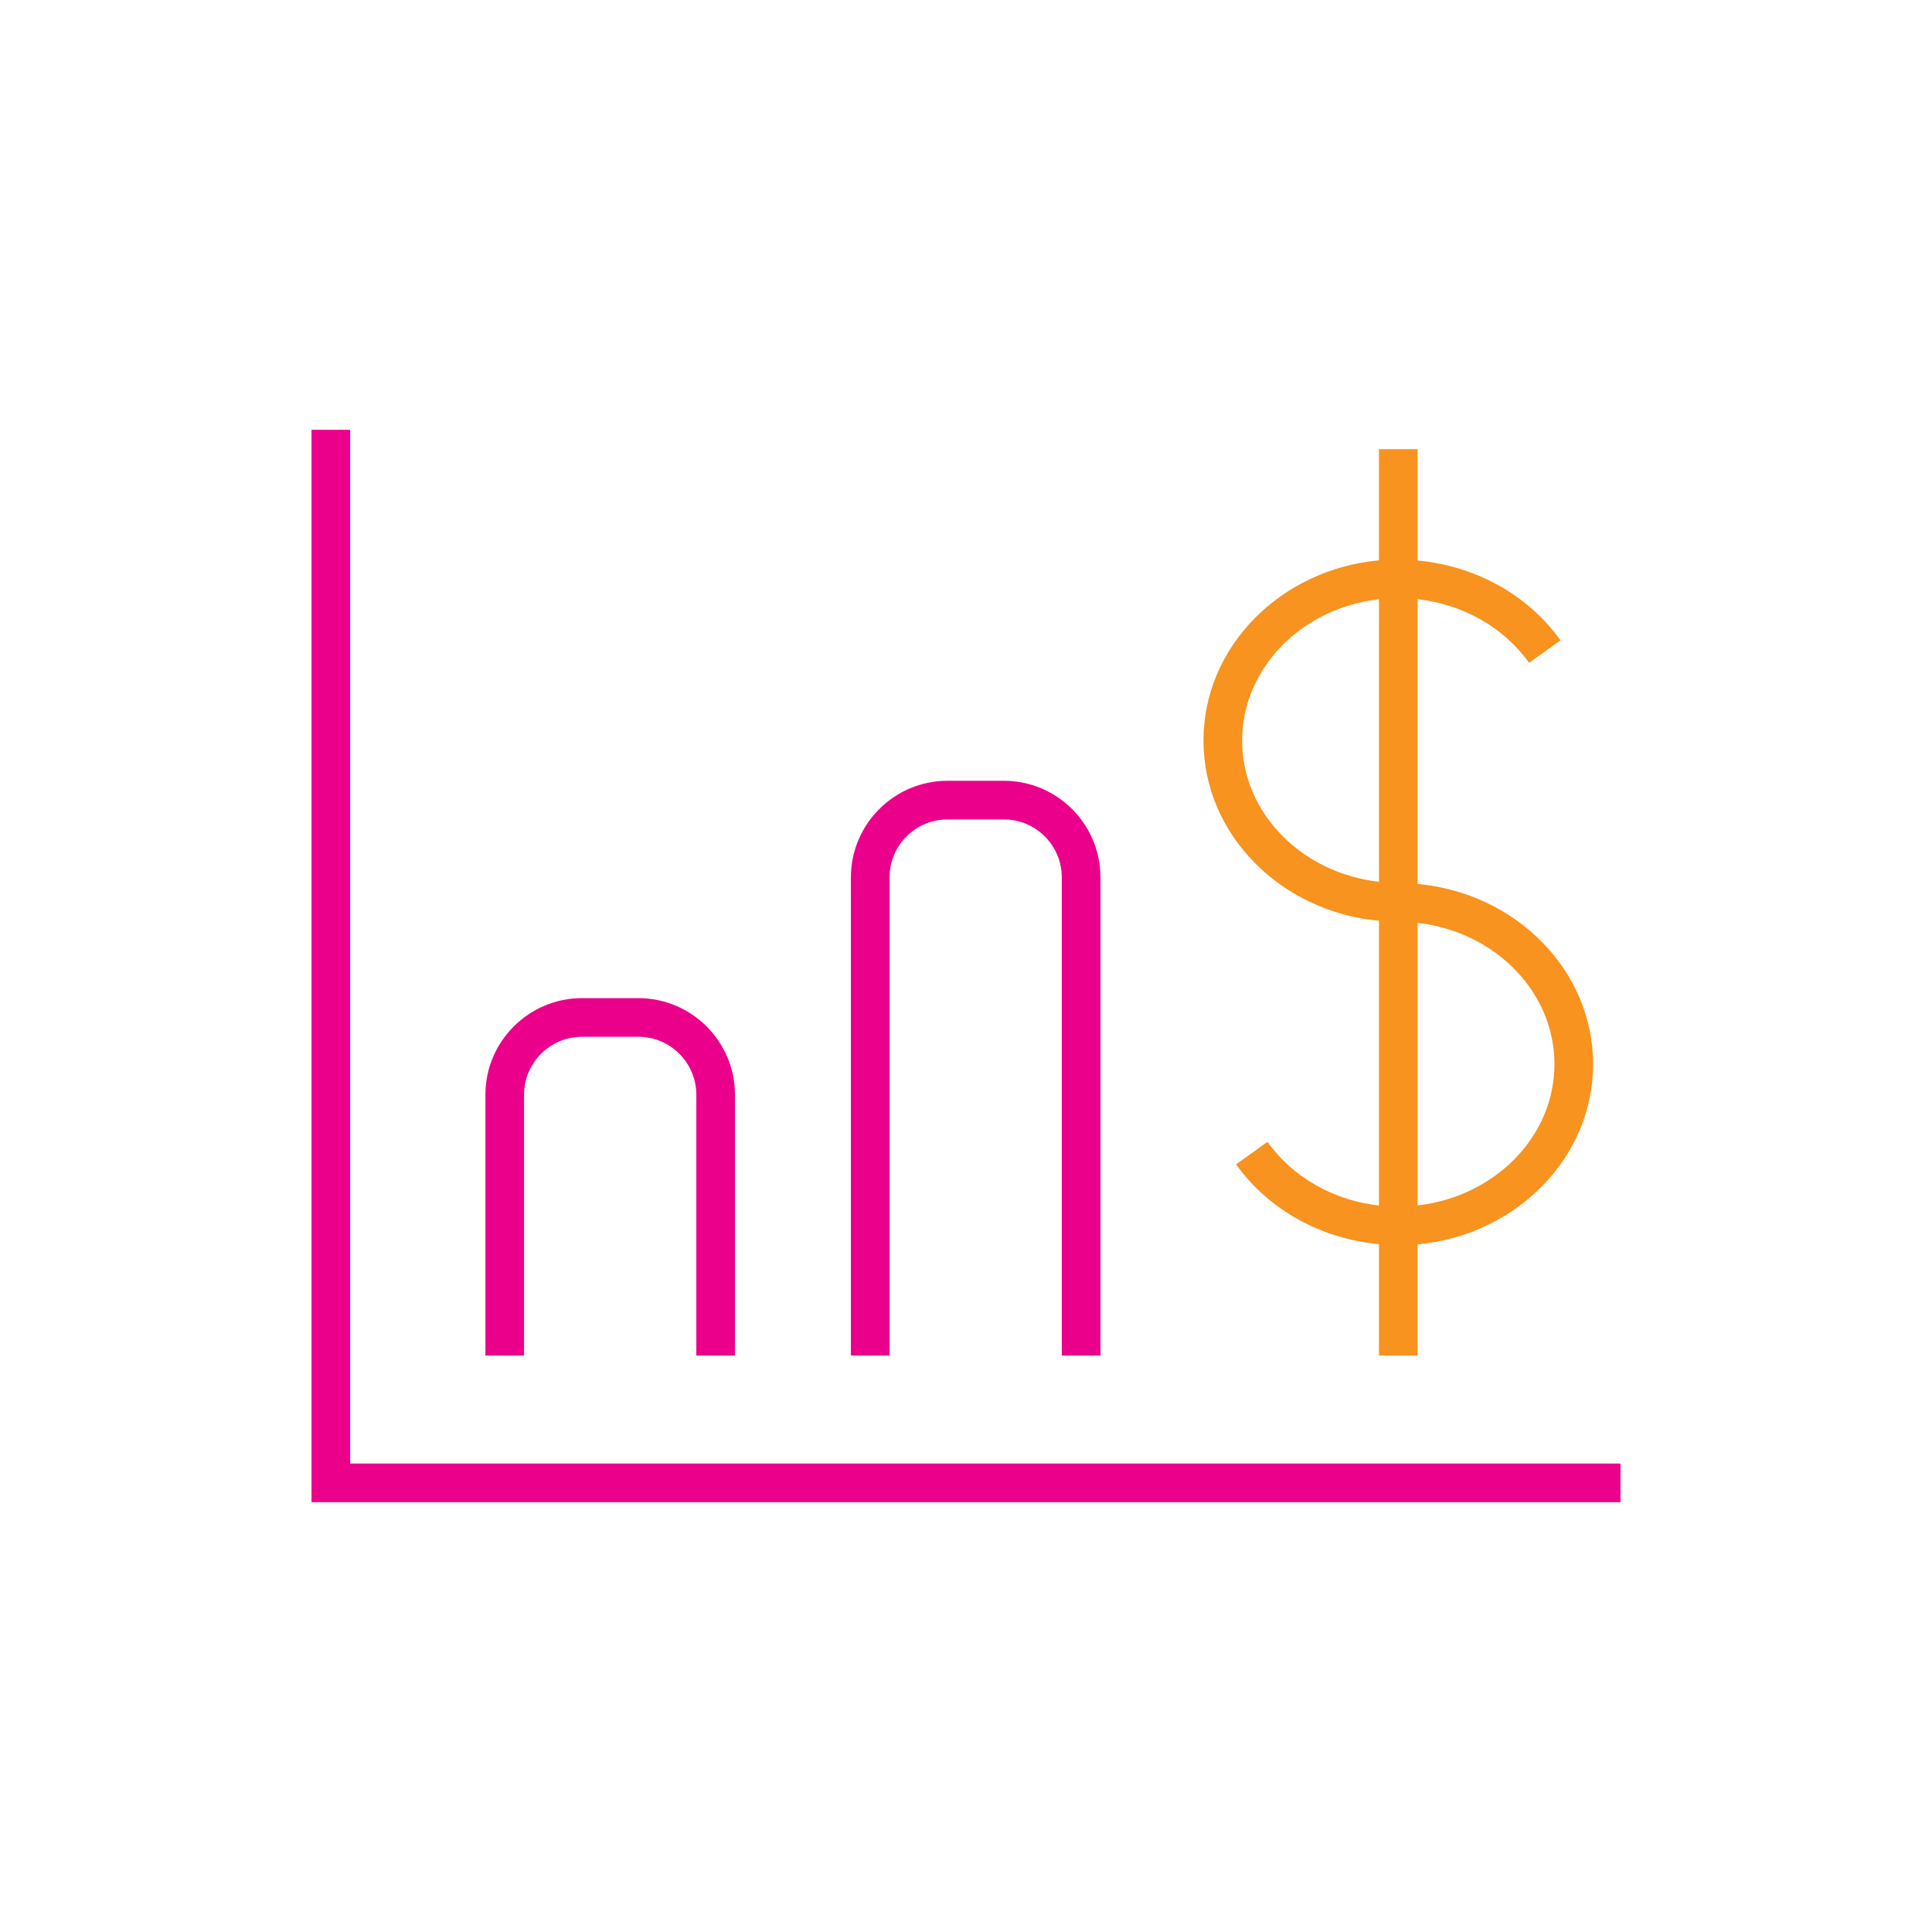
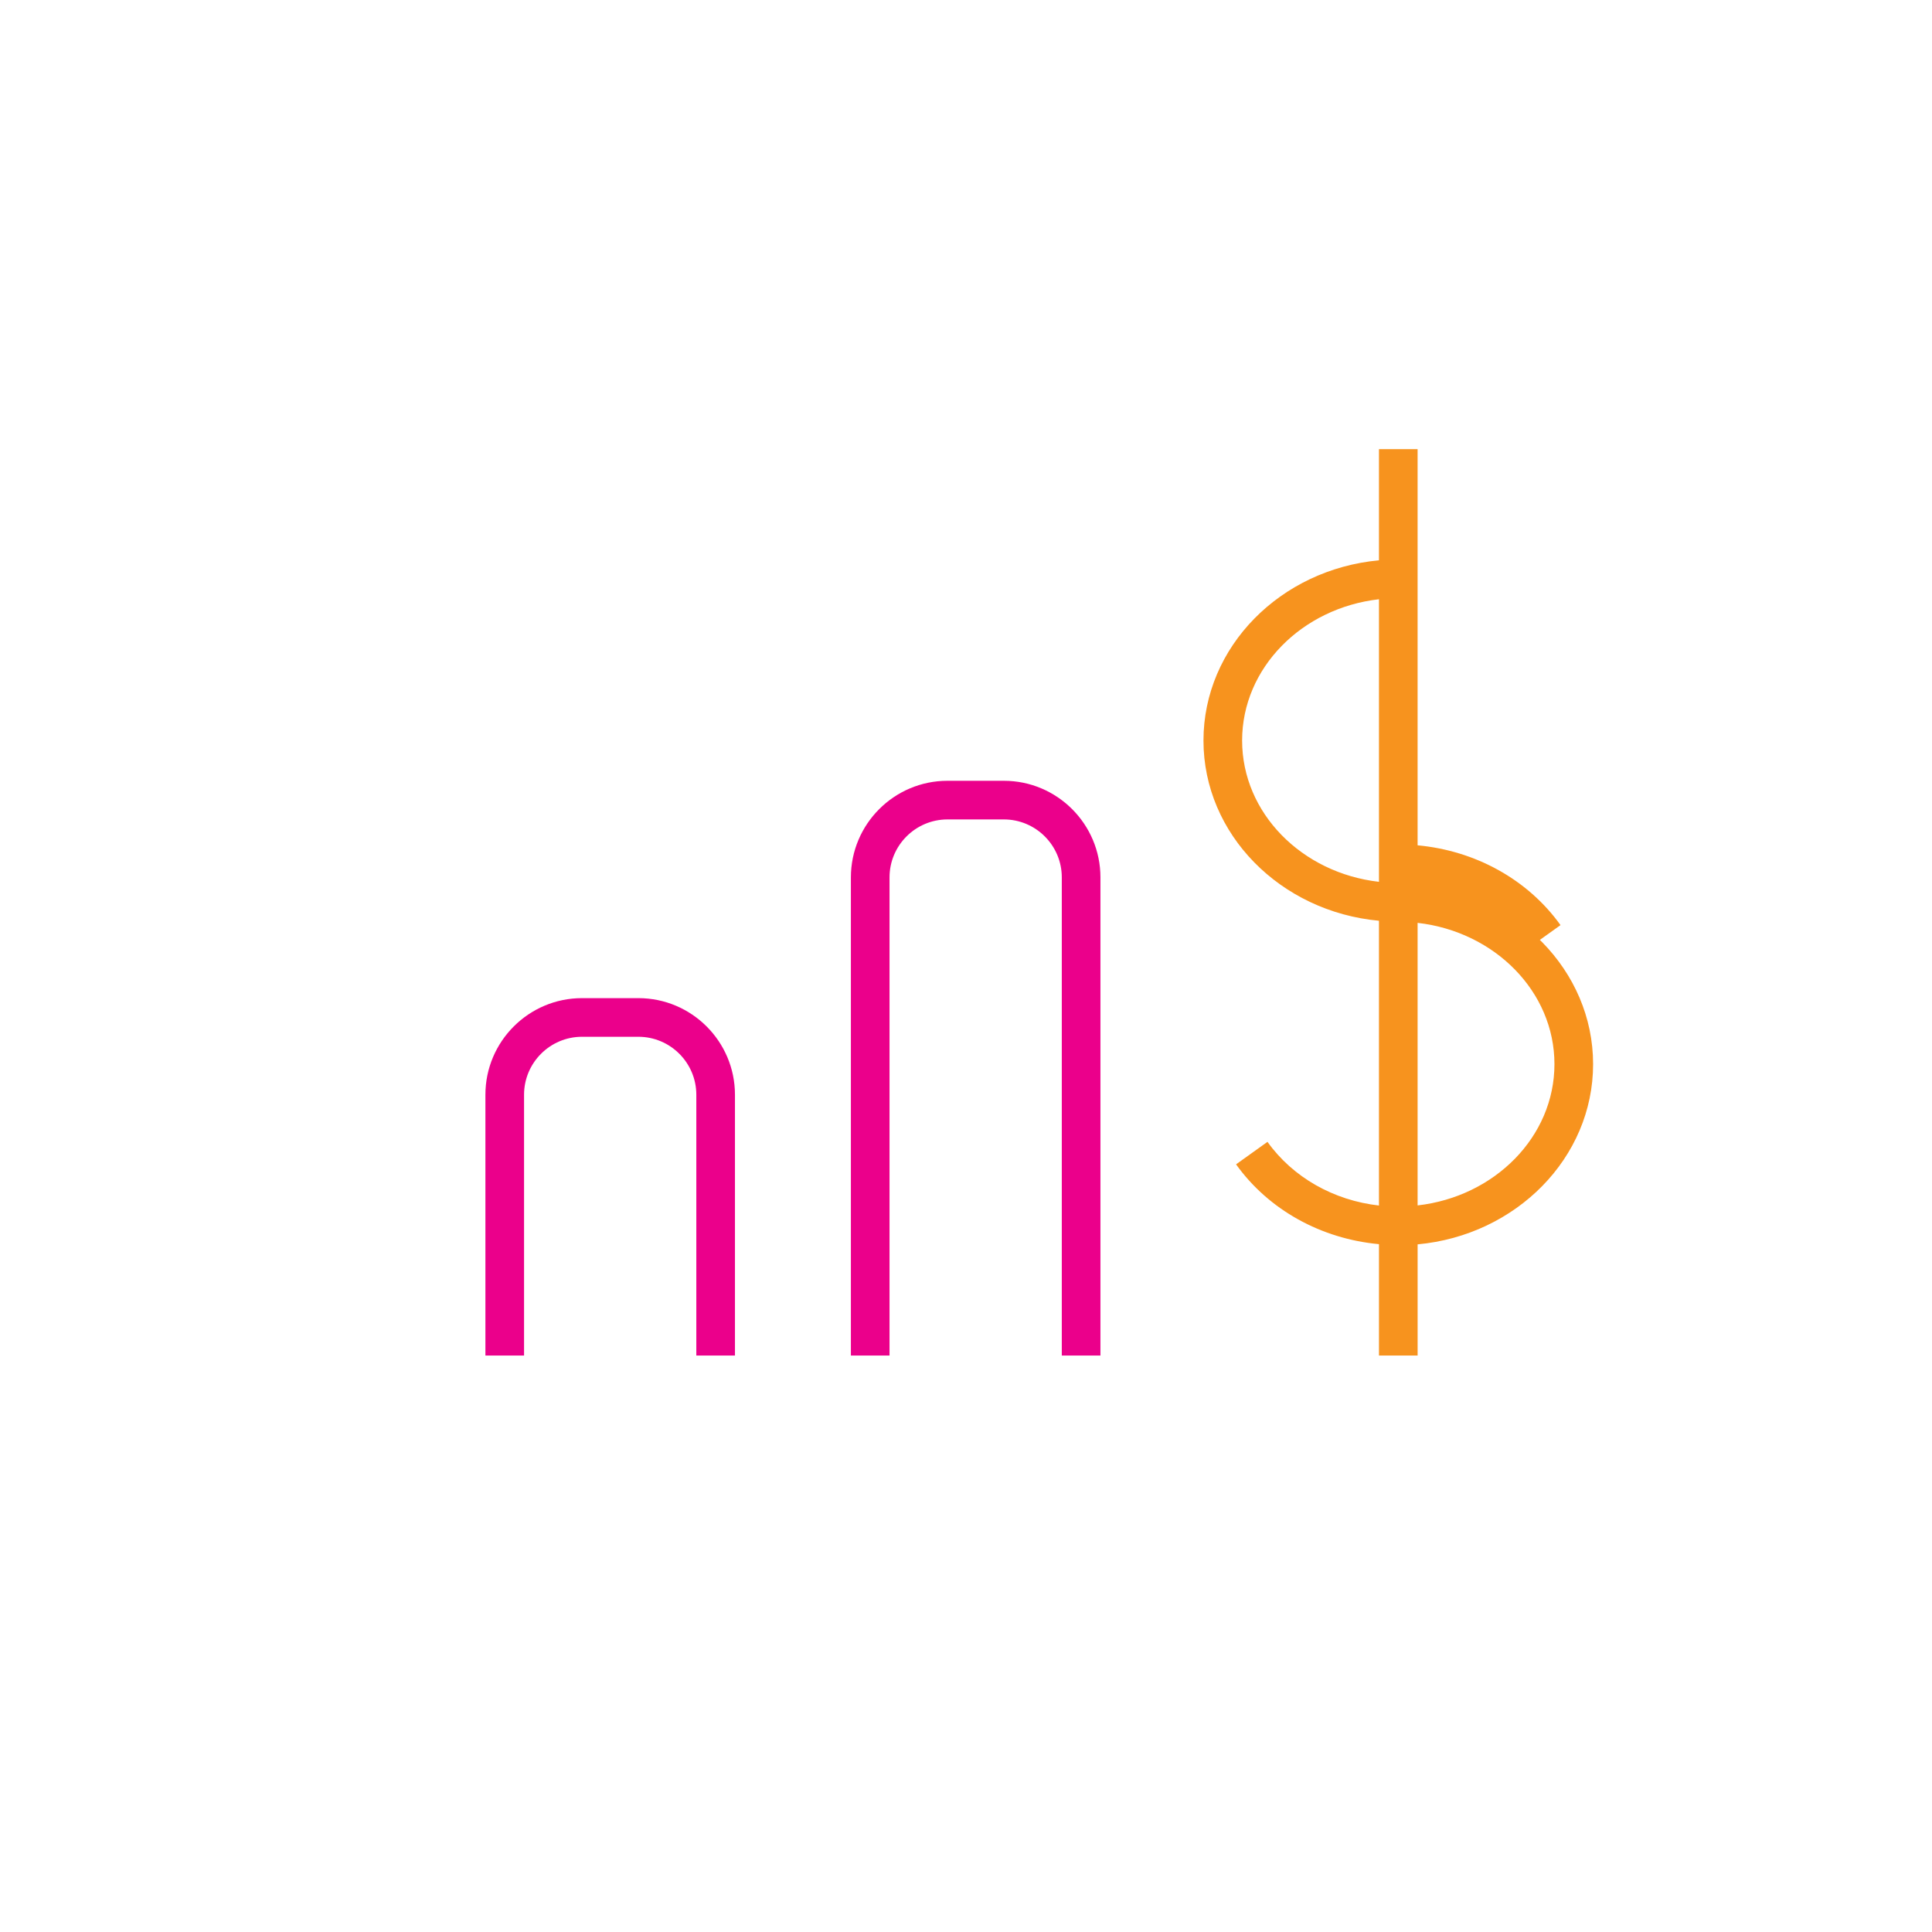
<svg xmlns="http://www.w3.org/2000/svg" version="1.1" id="Layer_1" x="0px" y="0px" width="150px" height="150px" viewBox="0 0 150 150" enable-background="new 0 0 150 150" xml:space="preserve">
  <g>
-     <polygon fill="#EB008B" points="125.812,116.629 24.188,116.629 24.188,33.37 27.188,33.37 27.188,113.629 125.812,113.629  " />
    <g>
      <path fill="#EB008B" d="M85.438,105.245h-3V68.12c0-2.481-2.019-4.5-4.5-4.5h-4.375c-2.481,0-4.5,2.019-4.5,4.5v37.125h-3V68.12    c0-4.136,3.364-7.5,7.5-7.5h4.375c4.136,0,7.5,3.364,7.5,7.5V105.245z" />
      <path fill="#EB008B" d="M57.062,105.245h-3v-20.25c0-2.48-2.019-4.5-4.5-4.5h-4.375c-2.481,0-4.5,2.02-4.5,4.5v20.25h-3v-20.25    c0-4.135,3.364-7.5,7.5-7.5h4.375c4.136,0,7.5,3.365,7.5,7.5V105.245z" />
    </g>
-     <path fill="#F7931E" d="M123.688,82.62c0-7.283-5.986-13.289-13.625-13.991v-22.11c3.517,0.398,6.68,2.182,8.656,4.943l2.439-1.746   c-2.535-3.542-6.609-5.782-11.096-6.196V34.87h-3v8.633c-7.639,0.703-13.625,6.708-13.625,13.992s5.986,13.289,13.625,13.992v22.11   c-3.517-0.397-6.68-2.183-8.656-4.944l-2.439,1.746c2.536,3.543,6.609,5.782,11.096,6.197v8.648h3v-8.633   C117.701,95.909,123.688,89.903,123.688,82.62z M96.438,57.495c0-5.636,4.646-10.291,10.625-10.969v21.938   C101.084,67.786,96.438,63.131,96.438,57.495z M110.062,93.588V71.651c5.979,0.678,10.625,5.333,10.625,10.968   C120.688,88.256,116.041,92.911,110.062,93.588z" />
+     <path fill="#F7931E" d="M123.688,82.62c0-7.283-5.986-13.289-13.625-13.991c3.517,0.398,6.68,2.182,8.656,4.943l2.439-1.746   c-2.535-3.542-6.609-5.782-11.096-6.196V34.87h-3v8.633c-7.639,0.703-13.625,6.708-13.625,13.992s5.986,13.289,13.625,13.992v22.11   c-3.517-0.397-6.68-2.183-8.656-4.944l-2.439,1.746c2.536,3.543,6.609,5.782,11.096,6.197v8.648h3v-8.633   C117.701,95.909,123.688,89.903,123.688,82.62z M96.438,57.495c0-5.636,4.646-10.291,10.625-10.969v21.938   C101.084,67.786,96.438,63.131,96.438,57.495z M110.062,93.588V71.651c5.979,0.678,10.625,5.333,10.625,10.968   C120.688,88.256,116.041,92.911,110.062,93.588z" />
  </g>
</svg>